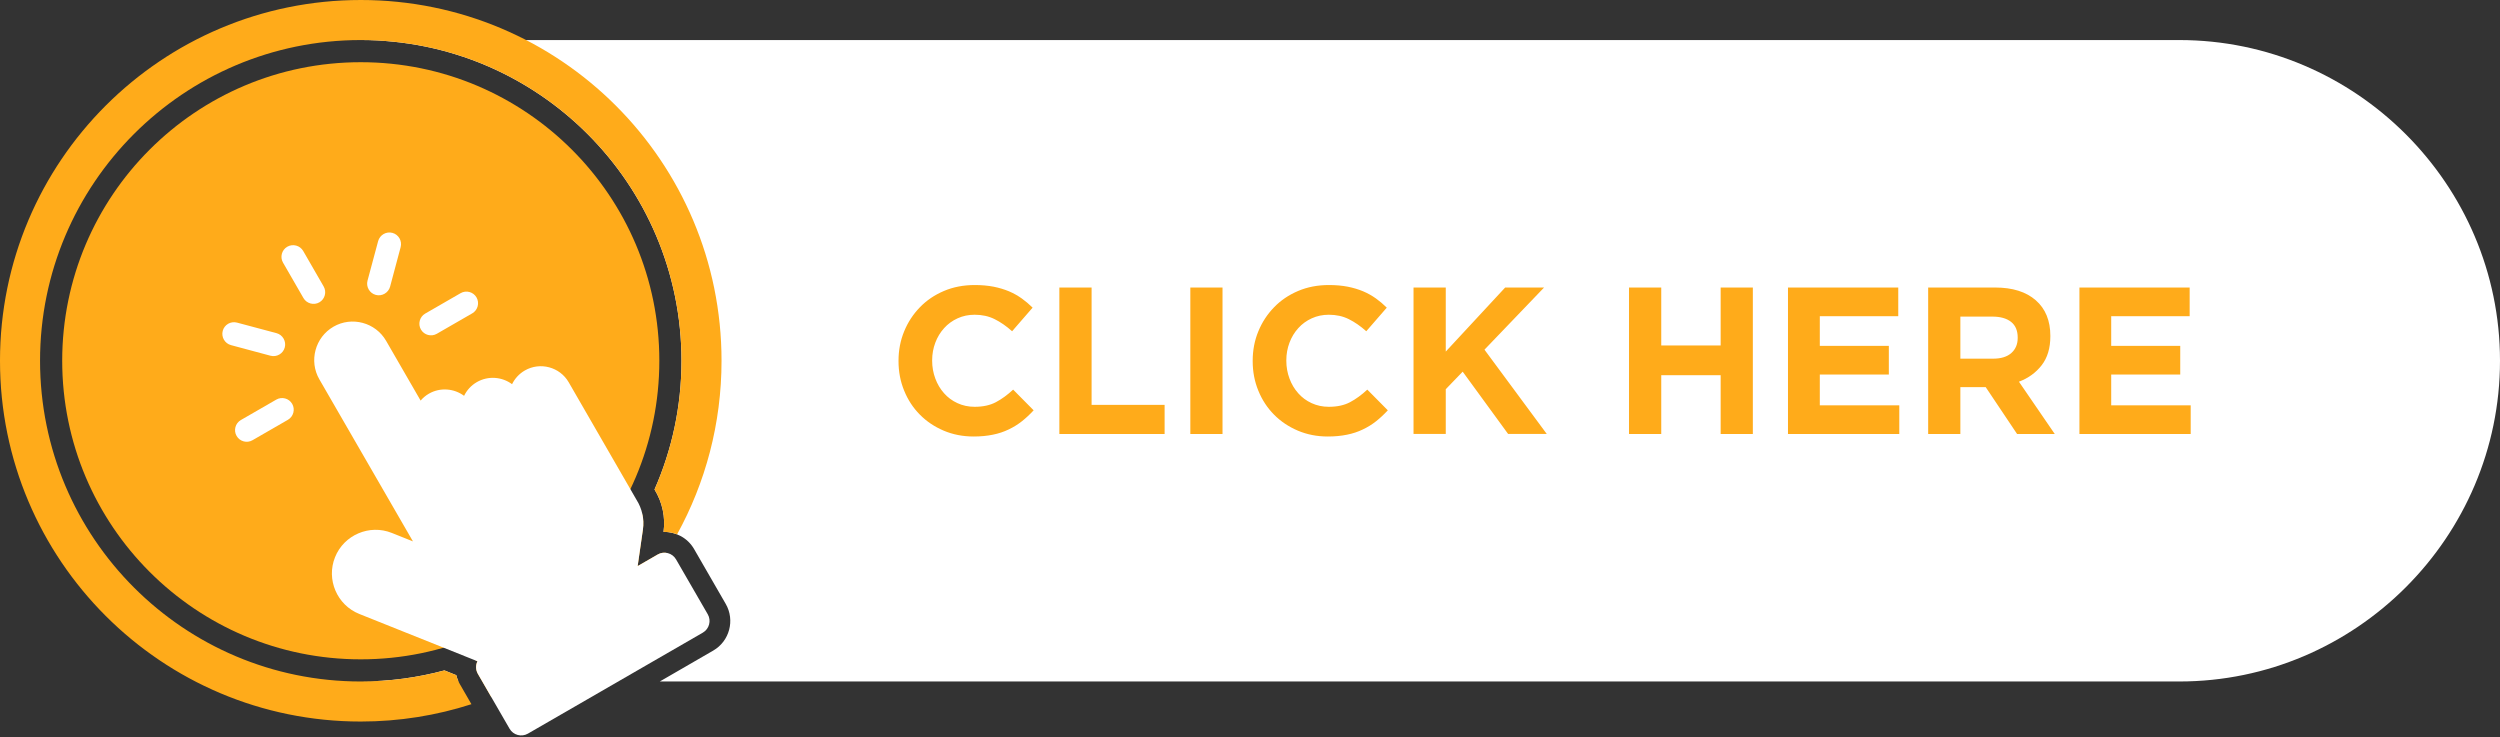
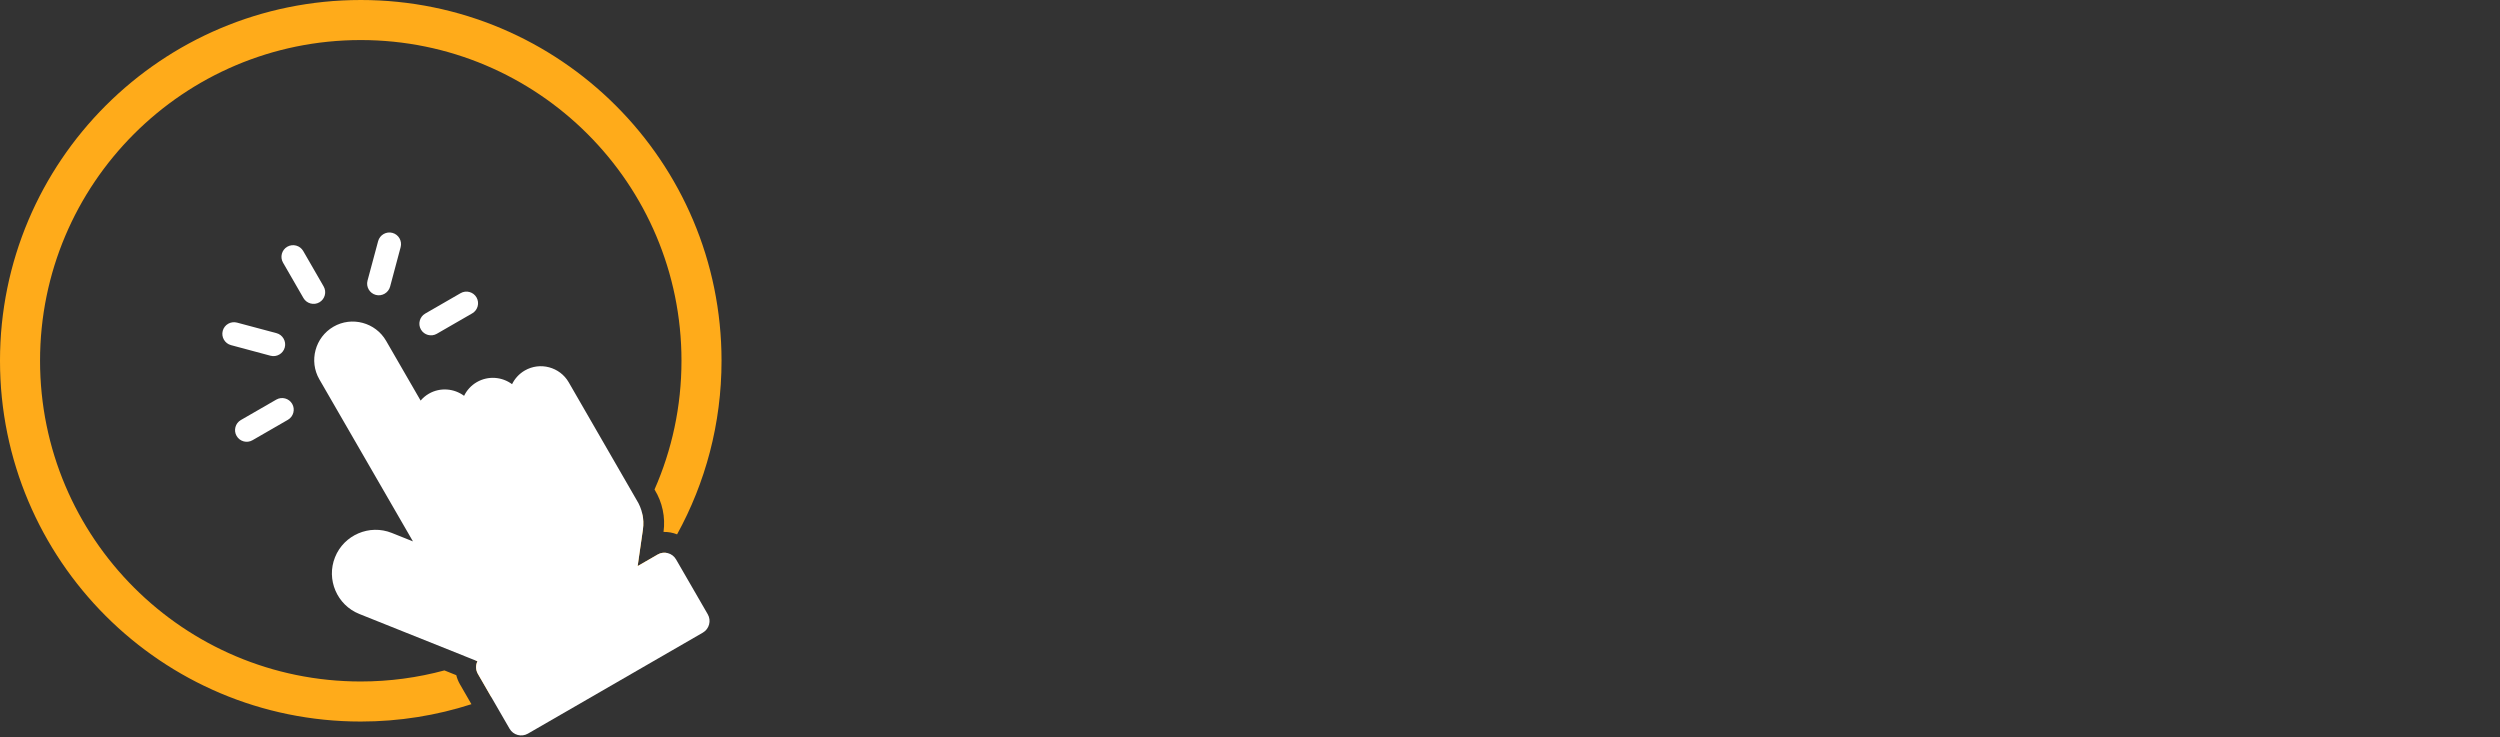
<svg xmlns="http://www.w3.org/2000/svg" clip-rule="evenodd" fill-rule="evenodd" height="142.5" image-rendering="optimizeQuality" preserveAspectRatio="xMidYMid meet" shape-rendering="geometricPrecision" text-rendering="geometricPrecision" version="1.0" viewBox="0.0 0.0 483.1 142.5" width="483.1" zoomAndPan="magnify">
  <rect x="0.0" y="0.0" width="483.1" height="142.5" fill="#333333" stroke="none" />
  <g>
    <g>
      <g id="change1_1">
-         <path d="M69.71 7.74l351.42 0c34.09,0 61.97,27.89 61.97,61.97l0 0c0,34.09 -27.88,61.98 -61.97,61.98l-293.63 0 10.32 -5.97c3.15,-1.81 4.24,-5.87 2.42,-9.02l-6.12 -10.61c-1.25,-2.16 -3.56,-3.35 -5.9,-3.3 0.39,-2.85 -0.22,-5.72 -1.72,-8.17l-0.02 -0.03c3.35,-7.61 5.21,-16.03 5.21,-24.88 0,-34.22 -27.75,-61.97 -61.98,-61.97zm18.88 123.95l-18.86 0c5.59,-0.01 11,-0.75 16.15,-2.14l2.29 0.92c0.1,0.41 0.24,0.82 0.42,1.22z" fill="#fff" />
-       </g>
+         </g>
      <g id="change2_1">
        <path d="M69.71 0c38.51,0 69.72,31.21 69.72,69.71 0,12.17 -3.12,23.6 -8.59,33.55 -0.83,-0.33 -1.72,-0.49 -2.62,-0.47 0.39,-2.85 -0.22,-5.72 -1.72,-8.17l-0.02 -0.03c3.35,-7.61 5.21,-16.03 5.21,-24.88 0,-34.22 -27.75,-61.97 -61.98,-61.97 -34.22,0 -61.97,27.75 -61.97,61.97 0,34.23 27.75,61.98 61.97,61.98 5.6,0 11.02,-0.75 16.17,-2.14l2.29 0.92c0.15,0.6 0.38,1.19 0.7,1.74l2.23 3.87c-6.74,2.17 -13.93,3.35 -21.39,3.35 -38.5,0 -69.71,-31.21 -69.71,-69.72 0,-38.5 31.21,-69.71 69.71,-69.71zm59.02 106.83c-7.92,12.57 -19.75,22.44 -33.79,27.89l-2.6 -4.51c-0.44,-0.77 -0.45,-1.68 -0.08,-2.43l-0.42 -0.16c13.82,-5.29 25.28,-15.39 32.3,-28.25 0.2,0.94 0.24,1.93 0.1,2.94l-1.02 7.08 3.88 -2.24c0.51,-0.3 1.09,-0.4 1.63,-0.32z" fill="#ffab1a" />
      </g>
      <g id="change2_2">
-         <path d="M69.71 12.02c31.87,0 57.7,25.83 57.7,57.69 0,31.87 -25.83,57.7 -57.7,57.7 -31.86,0 -57.69,-25.83 -57.69,-57.7 0,-31.86 25.83,-57.69 57.69,-57.69z" fill="#ffab1a" />
-       </g>
+         </g>
      <g id="change2_3">
-         <path d="M199.74 79.29l-3.96 -4c-1.11,1.03 -2.22,1.84 -3.34,2.43 -1.11,0.59 -2.48,0.89 -4.1,0.89 -1.21,0 -2.32,-0.24 -3.33,-0.71 -1.02,-0.47 -1.88,-1.11 -2.59,-1.92 -0.72,-0.81 -1.28,-1.75 -1.68,-2.83 -0.4,-1.08 -0.61,-2.22 -0.61,-3.44l0 -0.08c0,-1.21 0.21,-2.35 0.61,-3.41 0.4,-1.07 0.97,-2 1.7,-2.81 0.73,-0.81 1.6,-1.44 2.61,-1.9 1.01,-0.46 2.1,-0.69 3.29,-0.69 1.43,0 2.72,0.28 3.86,0.85 1.15,0.57 2.27,1.35 3.38,2.34l3.96 -4.56c-0.65,-0.65 -1.35,-1.24 -2.1,-1.78 -0.76,-0.54 -1.58,-1 -2.47,-1.38 -0.89,-0.37 -1.88,-0.67 -2.97,-0.89 -1.09,-0.21 -2.3,-0.32 -3.62,-0.32 -2.18,0 -4.18,0.38 -5.98,1.15 -1.81,0.77 -3.36,1.82 -4.65,3.16 -1.29,1.33 -2.31,2.88 -3.03,4.64 -0.73,1.77 -1.09,3.66 -1.09,5.68l0 0.08c0,2.03 0.36,3.93 1.09,5.7 0.72,1.78 1.74,3.33 3.03,4.63 1.29,1.31 2.83,2.34 4.61,3.1 1.78,0.75 3.7,1.13 5.78,1.13 1.37,0 2.61,-0.12 3.72,-0.35 1.1,-0.22 2.12,-0.56 3.05,-1.01 0.93,-0.44 1.78,-0.97 2.57,-1.59 0.78,-0.62 1.53,-1.32 2.26,-2.11zm25.31 4.57l0 -5.62 -14.11 0 0 -22.68 -6.23 0 0 28.3 20.34 0zm11.19 0l0 -28.3 -6.22 0 0 28.3 6.22 0zm31.94 -4.57l-3.96 -4c-1.11,1.03 -2.22,1.84 -3.34,2.43 -1.11,0.59 -2.48,0.89 -4.1,0.89 -1.21,0 -2.32,-0.24 -3.33,-0.71 -1.02,-0.47 -1.88,-1.11 -2.59,-1.92 -0.72,-0.81 -1.28,-1.75 -1.68,-2.83 -0.4,-1.08 -0.61,-2.22 -0.61,-3.44l0 -0.08c0,-1.21 0.21,-2.35 0.61,-3.41 0.4,-1.07 0.97,-2 1.7,-2.81 0.73,-0.81 1.6,-1.44 2.61,-1.9 1.01,-0.46 2.1,-0.69 3.29,-0.69 1.43,0 2.72,0.28 3.86,0.85 1.15,0.57 2.27,1.35 3.38,2.34l3.96 -4.56c-0.65,-0.65 -1.35,-1.24 -2.1,-1.78 -0.76,-0.54 -1.58,-1 -2.47,-1.38 -0.89,-0.37 -1.88,-0.67 -2.97,-0.89 -1.09,-0.21 -2.3,-0.32 -3.62,-0.32 -2.18,0 -4.18,0.38 -5.98,1.15 -1.81,0.77 -3.36,1.82 -4.65,3.16 -1.29,1.33 -2.31,2.88 -3.03,4.64 -0.73,1.77 -1.09,3.66 -1.09,5.68l0 0.08c0,2.03 0.36,3.93 1.09,5.7 0.72,1.78 1.74,3.33 3.03,4.63 1.29,1.31 2.83,2.34 4.61,3.1 1.78,0.75 3.7,1.13 5.78,1.13 1.37,0 2.61,-0.12 3.72,-0.35 1.1,-0.22 2.12,-0.56 3.05,-1.01 0.93,-0.44 1.79,-0.97 2.57,-1.59 0.78,-0.62 1.53,-1.32 2.26,-2.11zm30.72 4.57l-12.04 -16.29 11.52 -12.01 -7.52 0 -11.48 12.38 0 -12.38 -6.23 0 0 28.3 6.23 0 0 -8.65 3.27 -3.39 8.78 12.04 7.47 0zm39.82 0l0 -28.3 -6.22 0 0 11.2 -11.48 0 0 -11.2 -6.23 0 0 28.3 6.23 0 0 -11.36 11.48 0 0 11.36 6.22 0zm28.3 0l0 -5.54 -15.36 0 0 -5.94 13.34 0 0 -5.54 -13.34 0 0 -5.74 15.16 0 0 -5.54 -21.31 0 0 28.3 21.51 0zm30.04 0l-6.92 -10.1c1.81,-0.68 3.27,-1.74 4.39,-3.18 1.12,-1.44 1.68,-3.31 1.68,-5.6l0 -0.08c0,-2.93 -0.94,-5.23 -2.81,-6.87 -1.87,-1.64 -4.5,-2.47 -7.86,-2.47l-12.94 0 0 28.3 6.22 0 0 -9.05 4.9 0 6.06 9.05 7.28 0zm-7.16 -18.55c0,1.21 -0.41,2.18 -1.23,2.91 -0.82,0.73 -2,1.09 -3.54,1.09l-6.31 0 0 -8.13 6.19 0c1.54,0 2.74,0.34 3.6,1.01 0.86,0.68 1.29,1.69 1.29,3.04l0 0.08zm33.43 18.55l0 -5.54 -15.36 0 0 -5.94 13.34 0 0 -5.54 -13.34 0 0 -5.74 15.16 0 0 -5.54 -21.3 0 0 28.3 21.5 0z" fill="#ffab1a" fill-rule="nonzero" />
-       </g>
+         </g>
      <g id="change1_2">
        <path d="M101.42 71.59l0 0c2.95,-1.7 6.76,-0.68 8.47,2.27l12.98 22.5c0.05,0.08 0.1,0.17 0.15,0.26 1.03,1.63 1.51,3.63 1.22,5.69l-1.02 7.08 3.88 -2.24c1.23,-0.72 2.83,-0.29 3.54,0.95l6.13 10.61c0.71,1.23 0.28,2.83 -0.95,3.54l-33.81 19.52c-1.23,0.71 -2.83,0.29 -3.54,-0.95l-6.13 -10.61c-0.44,-0.77 -0.44,-1.68 -0.08,-2.43l-22.83 -9.14c-4.31,-1.72 -6.42,-6.66 -4.69,-10.96l0 0c1.72,-4.31 6.66,-6.42 10.96,-4.7l4.1 1.64 -18.09 -31.32c-2.05,-3.54 -0.82,-8.12 2.73,-10.17l0 0c3.54,-2.05 8.12,-0.82 10.17,2.73l6.67 11.55c0.44,-0.52 0.97,-0.97 1.59,-1.33l0 0c2.2,-1.27 4.88,-1.02 6.81,0.41 0.52,-1.08 1.36,-2.01 2.46,-2.65l0 0c2.21,-1.27 4.88,-1.03 6.81,0.4 0.52,-1.07 1.36,-2.01 2.47,-2.65zm-9.34 -14.12l0 0c0.62,1.08 0.25,2.46 -0.82,3.08l-6.85 3.95c-1.07,0.62 -2.45,0.25 -3.07,-0.82l0 0c-0.62,-1.07 -0.25,-2.46 0.82,-3.08l6.85 -3.95c1.07,-0.62 2.45,-0.25 3.07,0.82zm-16.25 -12.47l0 0c1.2,0.32 1.91,1.56 1.59,2.76l-2.04 7.64c-0.33,1.19 -1.57,1.91 -2.76,1.59l0 0c-1.2,-0.32 -1.92,-1.56 -1.6,-2.76l2.05 -7.63c0.32,-1.2 1.56,-1.92 2.76,-1.6zm-30.11 39.24l0 0c-0.62,-1.07 -0.25,-2.45 0.82,-3.07l6.85 -3.95c1.07,-0.62 2.45,-0.25 3.07,0.82l0 0c0.62,1.07 0.25,2.46 -0.82,3.08l-6.85 3.95c-1.07,0.62 -2.45,0.25 -3.07,-0.83zm-2.68 -20.31l0 0c0.32,-1.2 1.56,-1.91 2.76,-1.59l7.64 2.04c1.19,0.32 1.91,1.57 1.59,2.76l0 0c-0.32,1.2 -1.56,1.92 -2.76,1.6l-7.64 -2.05c-1.19,-0.32 -1.91,-1.56 -1.59,-2.76zm12.47 -16.25l0 0c1.08,-0.62 2.46,-0.25 3.08,0.82l3.95 6.85c0.62,1.07 0.25,2.45 -0.82,3.07l0 0c-1.07,0.62 -2.46,0.25 -3.08,-0.82l-3.95 -6.85c-0.62,-1.07 -0.25,-2.45 0.82,-3.07z" fill="#fff" />
      </g>
    </g>
  </g>
</svg>